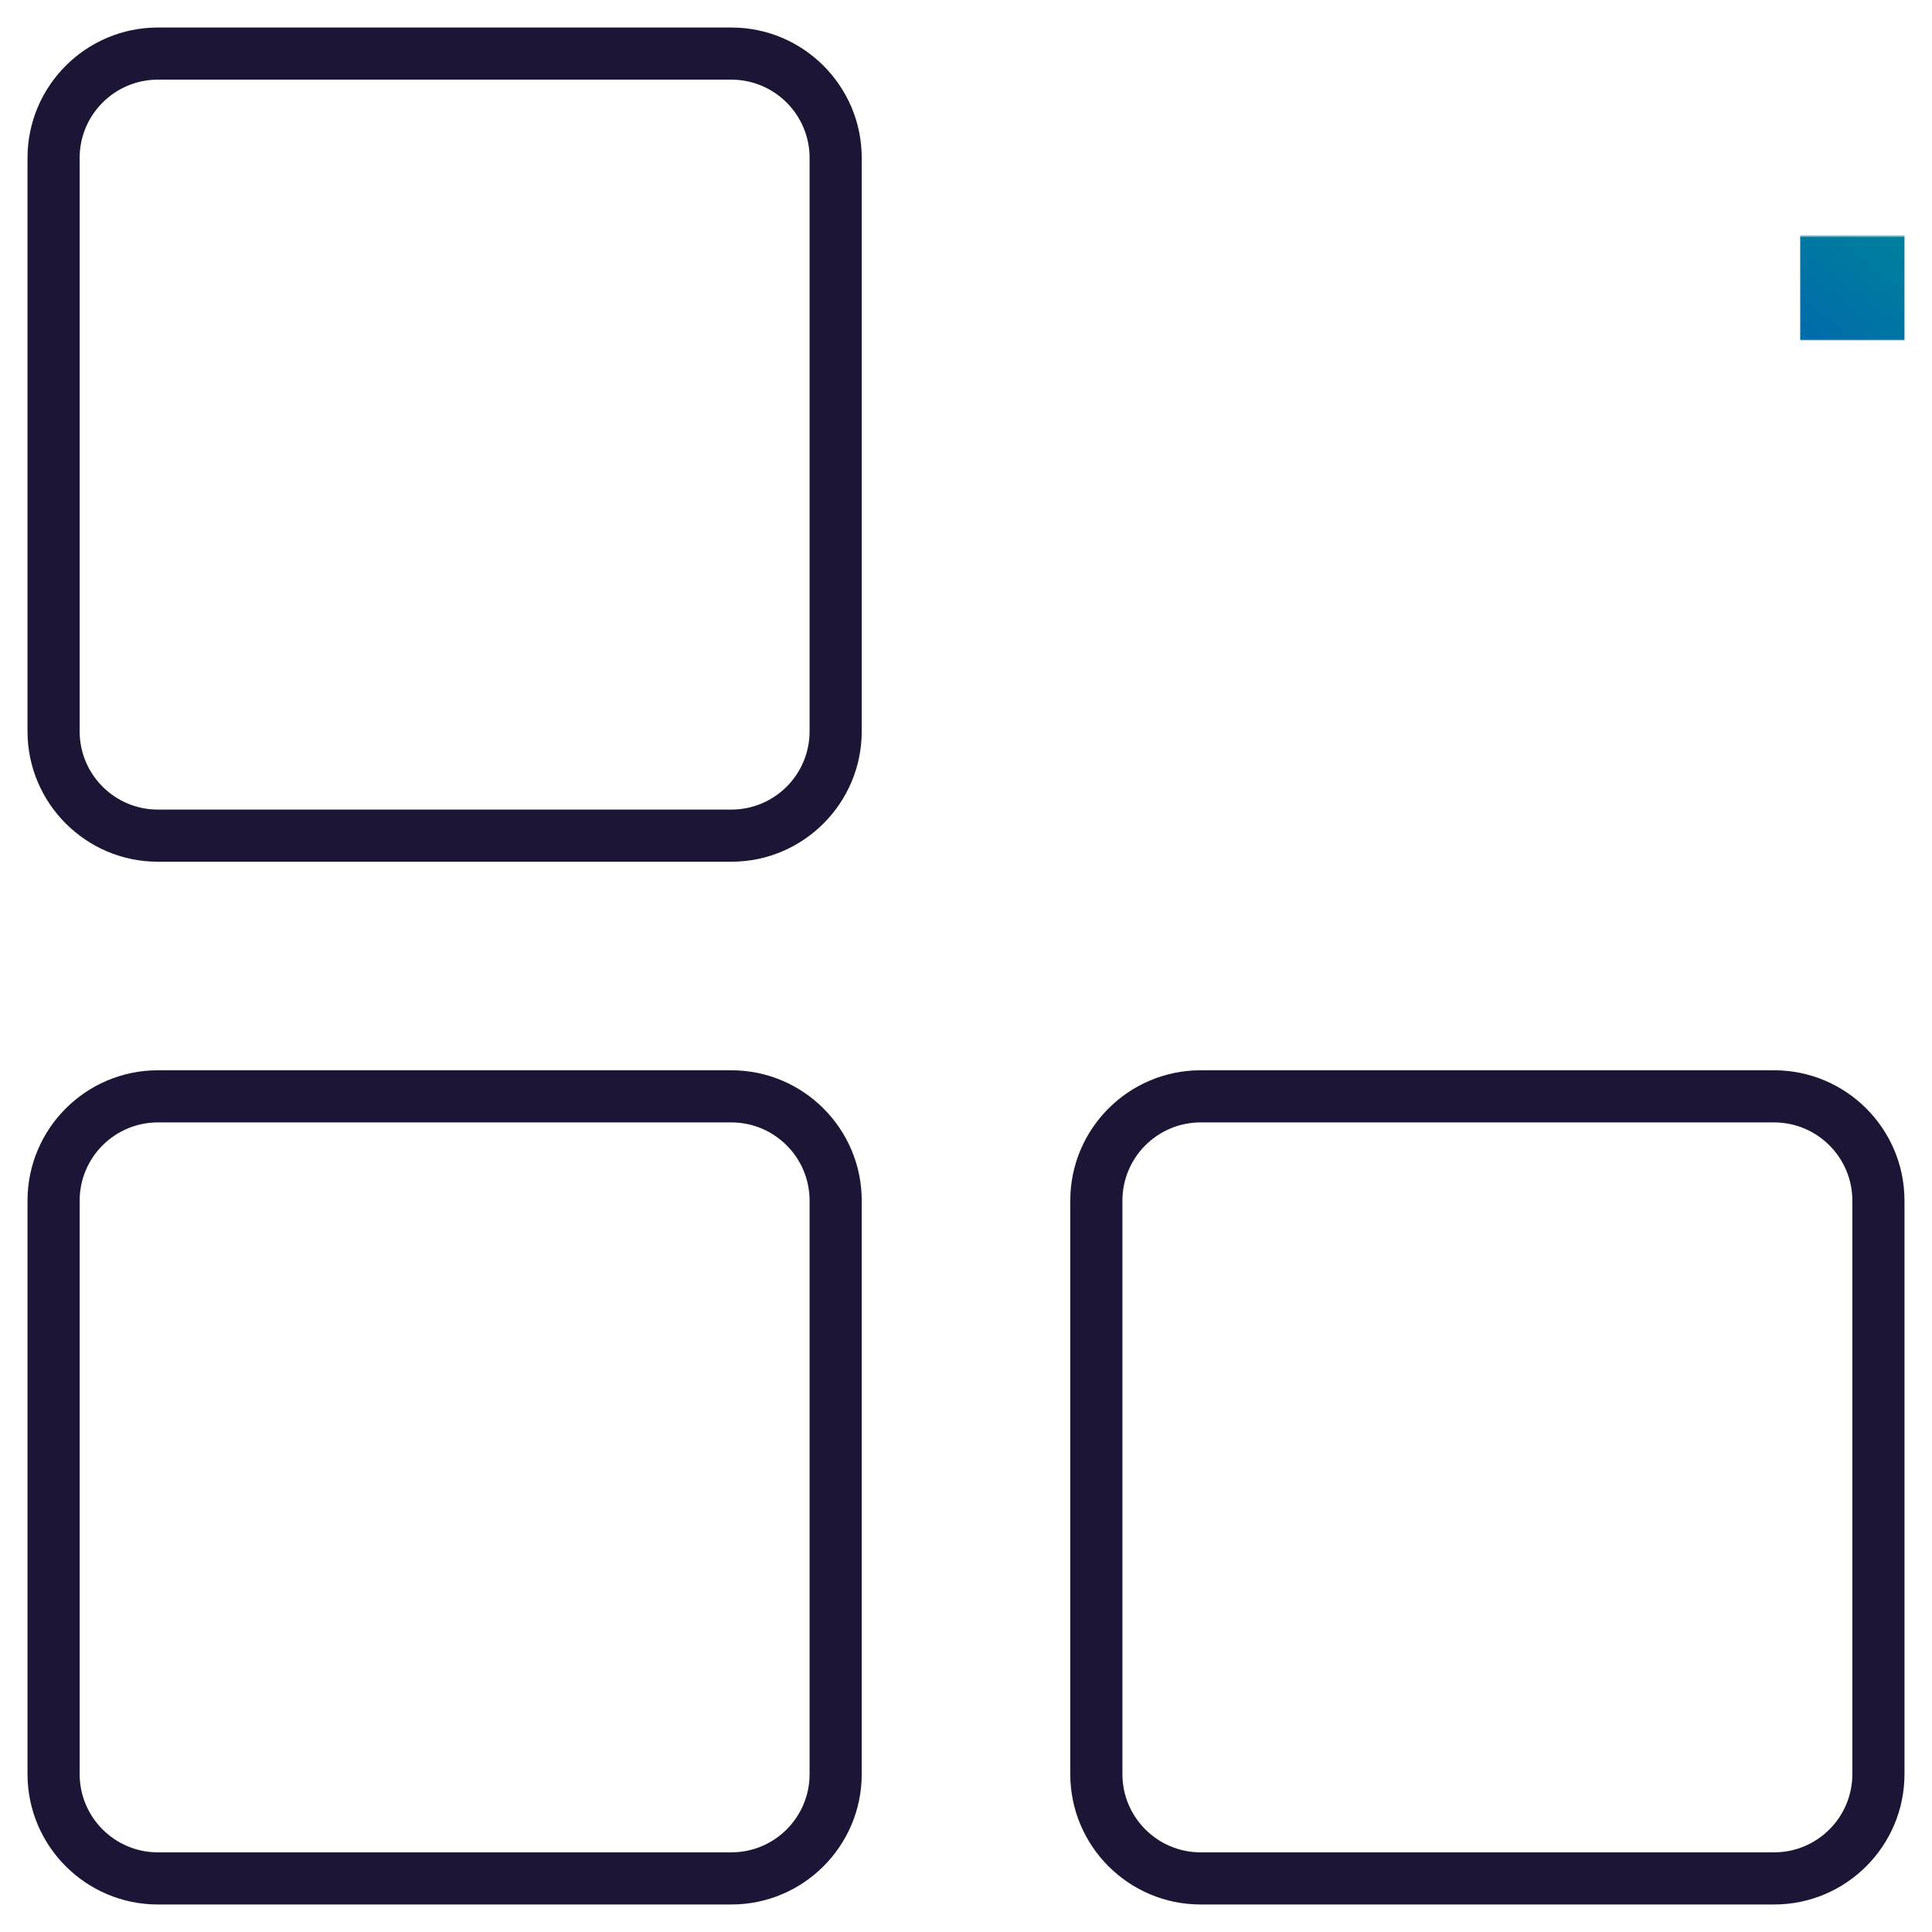
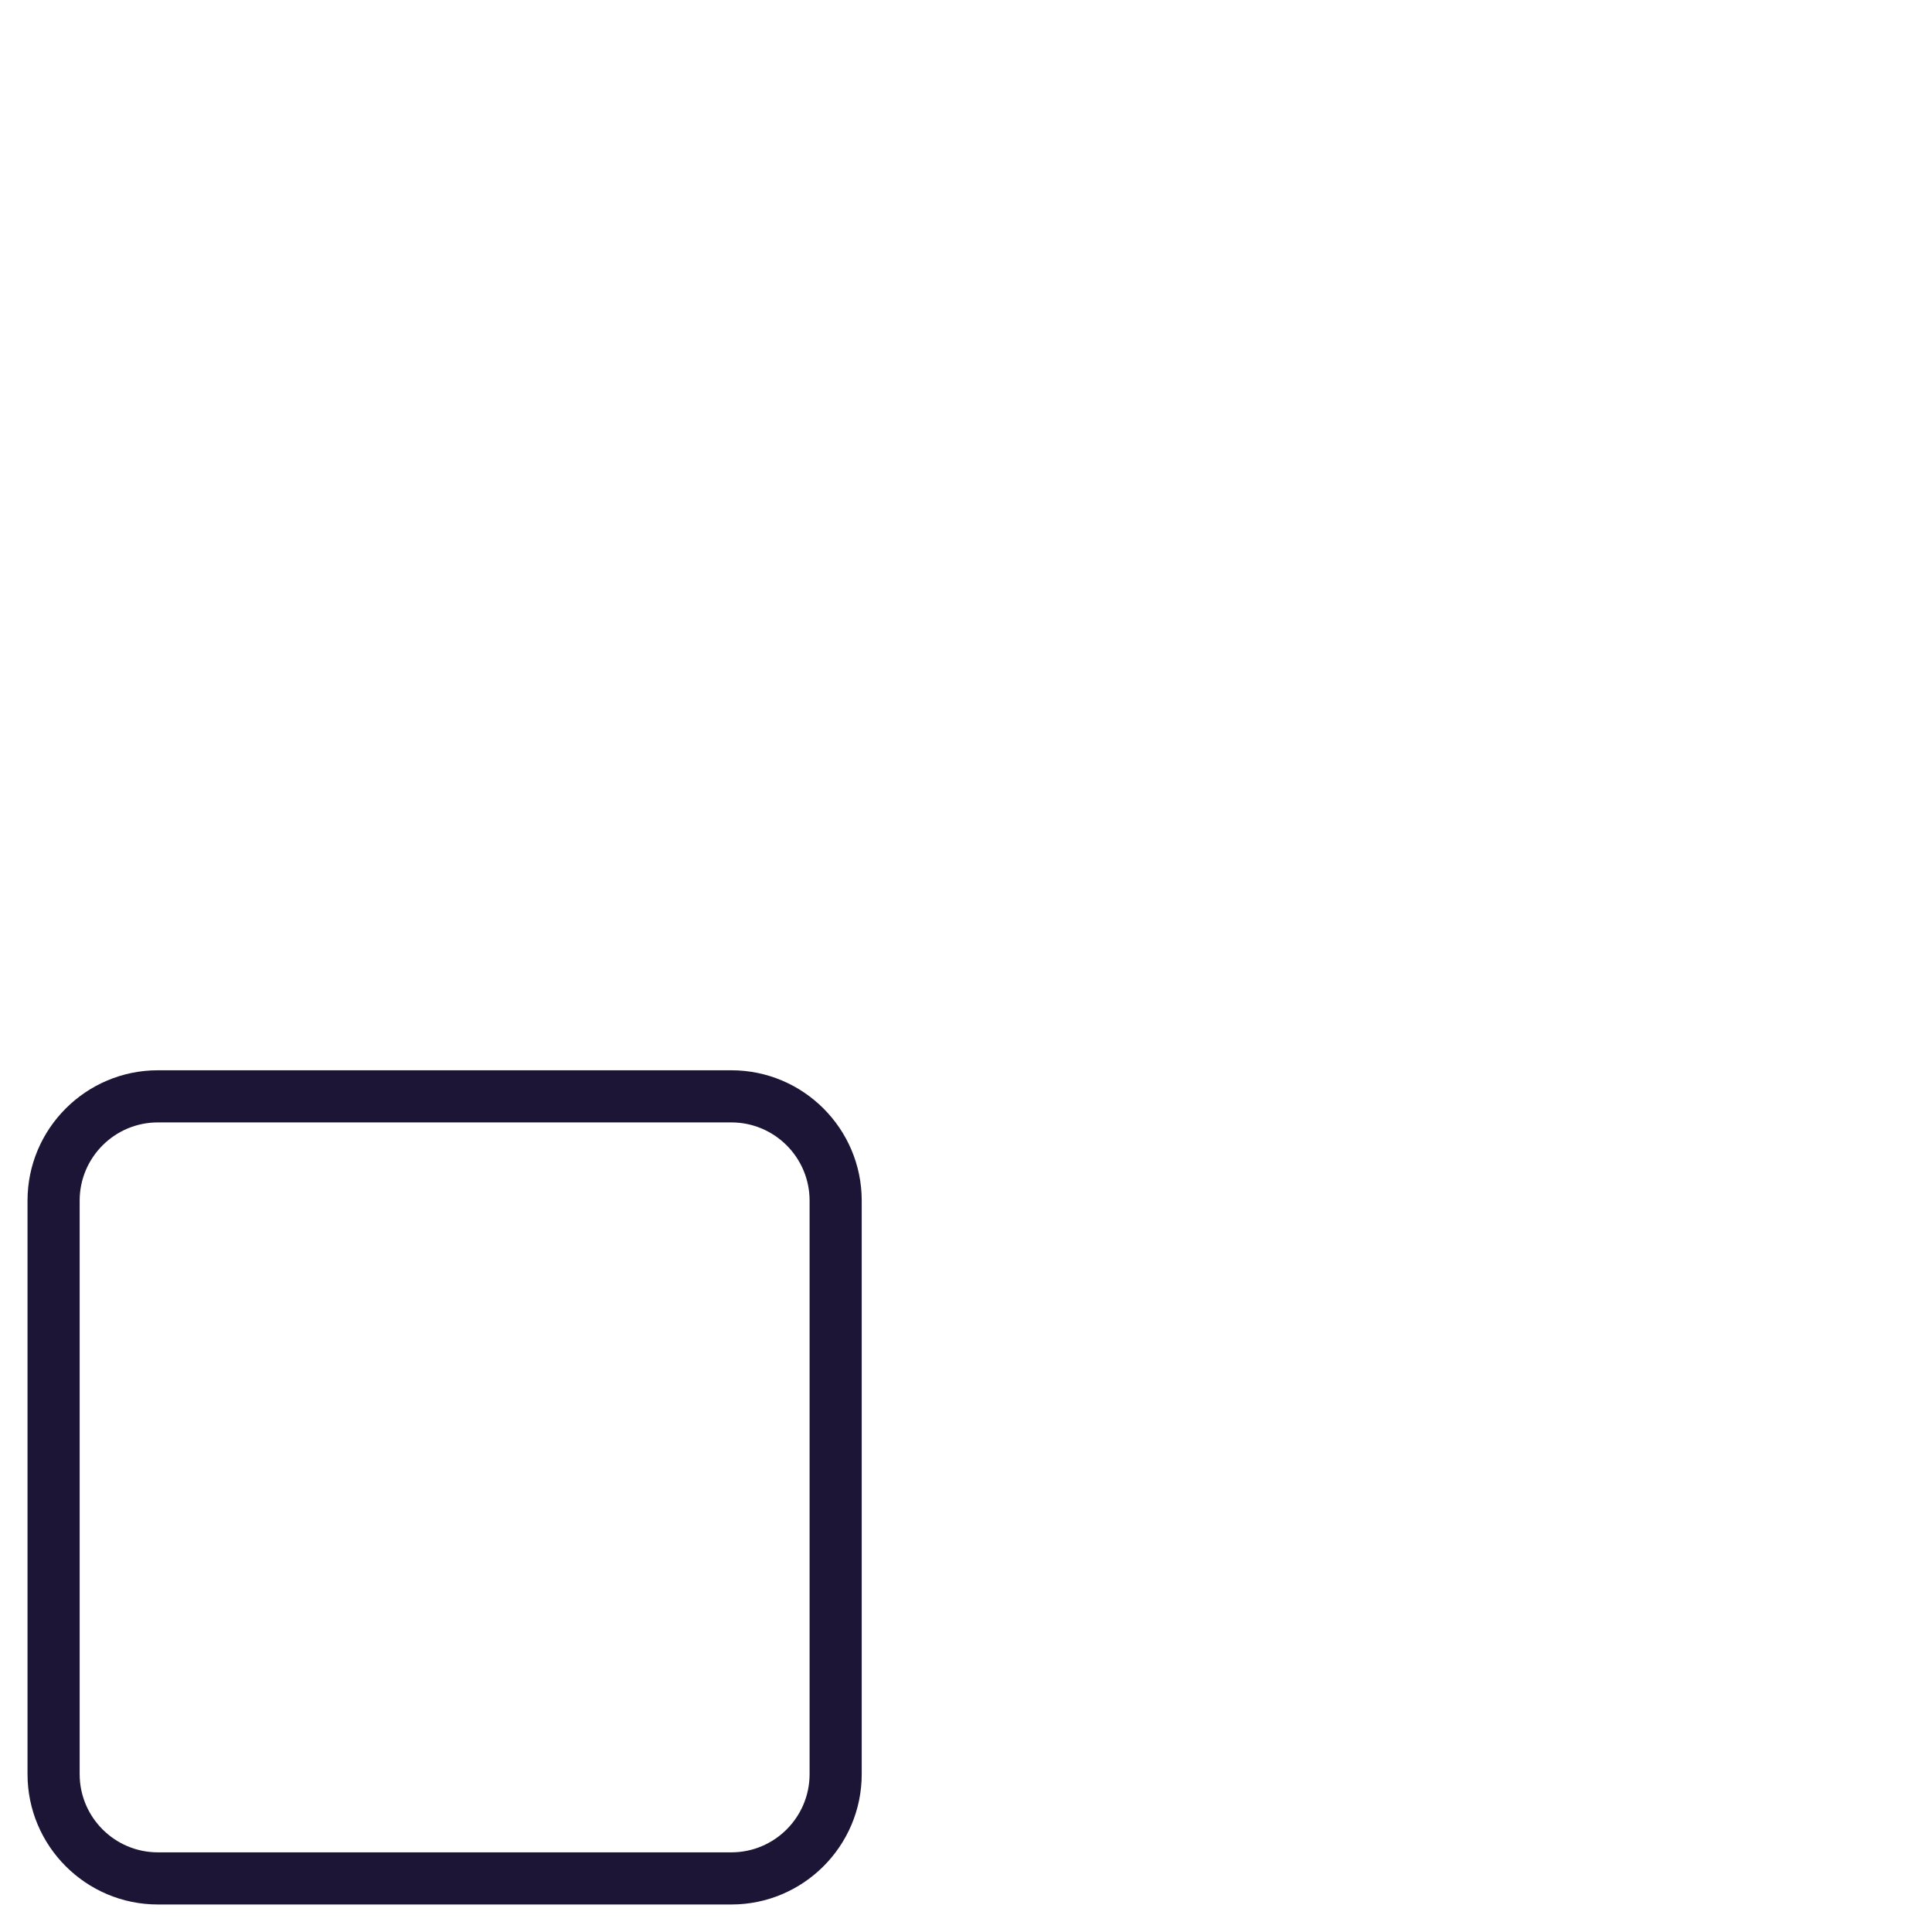
<svg xmlns="http://www.w3.org/2000/svg" id="ICON_OUTLINES" data-name="ICON OUTLINES" viewBox="0 0 667 667">
  <defs>
    <style>
      .cls-1 {
        mask: url(#mask);
      }

      .cls-2 {
        filter: url(#luminosity-noclip);
      }

      .cls-3 {
        fill: url(#linear-gradient);
      }

      .cls-4 {
        fill: #1c1535;
      }

      .cls-5 {
        fill: url(#S_W_Night_Grad_6);
      }
    </style>
    <filter id="luminosity-noclip" x="369.5" y="9.5" width="306" height="288" color-interpolation-filters="sRGB" filterUnits="userSpaceOnUse">
      <feFlood flood-color="#fff" result="bg" />
      <feBlend in="SourceGraphic" in2="bg" />
    </filter>
    <linearGradient id="linear-gradient" x1="639.5" y1="81.5" x2="639.5" y2="117.76" gradientUnits="userSpaceOnUse">
      <stop offset="0" stop-color="#fff" />
      <stop offset=".95" stop-color="#000" />
    </linearGradient>
    <mask id="mask" x="369.5" y="9.5" width="306" height="288" maskUnits="userSpaceOnUse">
      <g class="cls-2">
-         <rect class="cls-3" x="603.5" y="81.5" width="72" height="36.26" />
-       </g>
+         </g>
    </mask>
    <linearGradient id="S_W_Night_Grad_6" data-name="S&amp;amp;W Night Grad 6" x1="625.11" y1="10.65" x2="401.89" y2="296.35" gradientUnits="userSpaceOnUse">
      <stop offset=".1" stop-color="#00809c" />
      <stop offset=".5" stop-color="#0043c4" />
      <stop offset=".9" stop-color="#4c00b1" />
    </linearGradient>
  </defs>
-   <path class="cls-4" d="M252.5,297.5H54.5c-24.81,0-45-20.19-45-45V54.5c0-24.81,20.19-45,45-45h198c24.81,0,45,20.19,45,45v198c0,24.81-20.19,45-45,45ZM54.5,27.5c-14.89,0-27,12.11-27,27v198c0,14.89,12.11,27,27,27h198c14.89,0,27-12.11,27-27V54.5c0-14.89-12.11-27-27-27H54.5Z" />
  <g class="cls-1">
-     <path class="cls-5" d="M621.5,189.5v56.4c0,8.6-7,15.6-15.59,15.6h-184.82c-8.6,0-15.59-7-15.59-15.6V61.1c0-8.6,7-15.6,15.59-15.6h184.82c8.6,0,15.59,7,15.59,15.6v56.4h36v-56.4c0-28.45-23.15-51.6-51.59-51.6h-184.82c-28.44,0-51.59,23.15-51.59,51.6v184.8c0,28.45,23.15,51.6,51.59,51.6h184.82c28.44,0,51.59-23.15,51.59-51.6v-56.4l-18-18-18,18Z" />
-   </g>
+     </g>
  <path class="cls-4" d="M252.5,657.5H54.5c-24.81,0-45-20.18-45-45v-198c0-24.82,20.19-45,45-45h198c24.81,0,45,20.18,45,45v198c0,24.82-20.19,45-45,45ZM54.5,387.5c-14.89,0-27,12.11-27,27v198c0,14.89,12.11,27,27,27h198c14.89,0,27-12.11,27-27v-198c0-14.89-12.11-27-27-27H54.5Z" />
-   <path class="cls-4" d="M612.5,657.5h-198c-24.82,0-45-20.18-45-45v-198c0-24.82,20.18-45,45-45h198c24.82,0,45,20.18,45,45v198c0,24.82-20.18,45-45,45ZM414.5,387.5c-14.89,0-27,12.11-27,27v198c0,14.89,12.11,27,27,27h198c14.89,0,27-12.11,27-27v-198c0-14.89-12.11-27-27-27h-198Z" />
</svg>